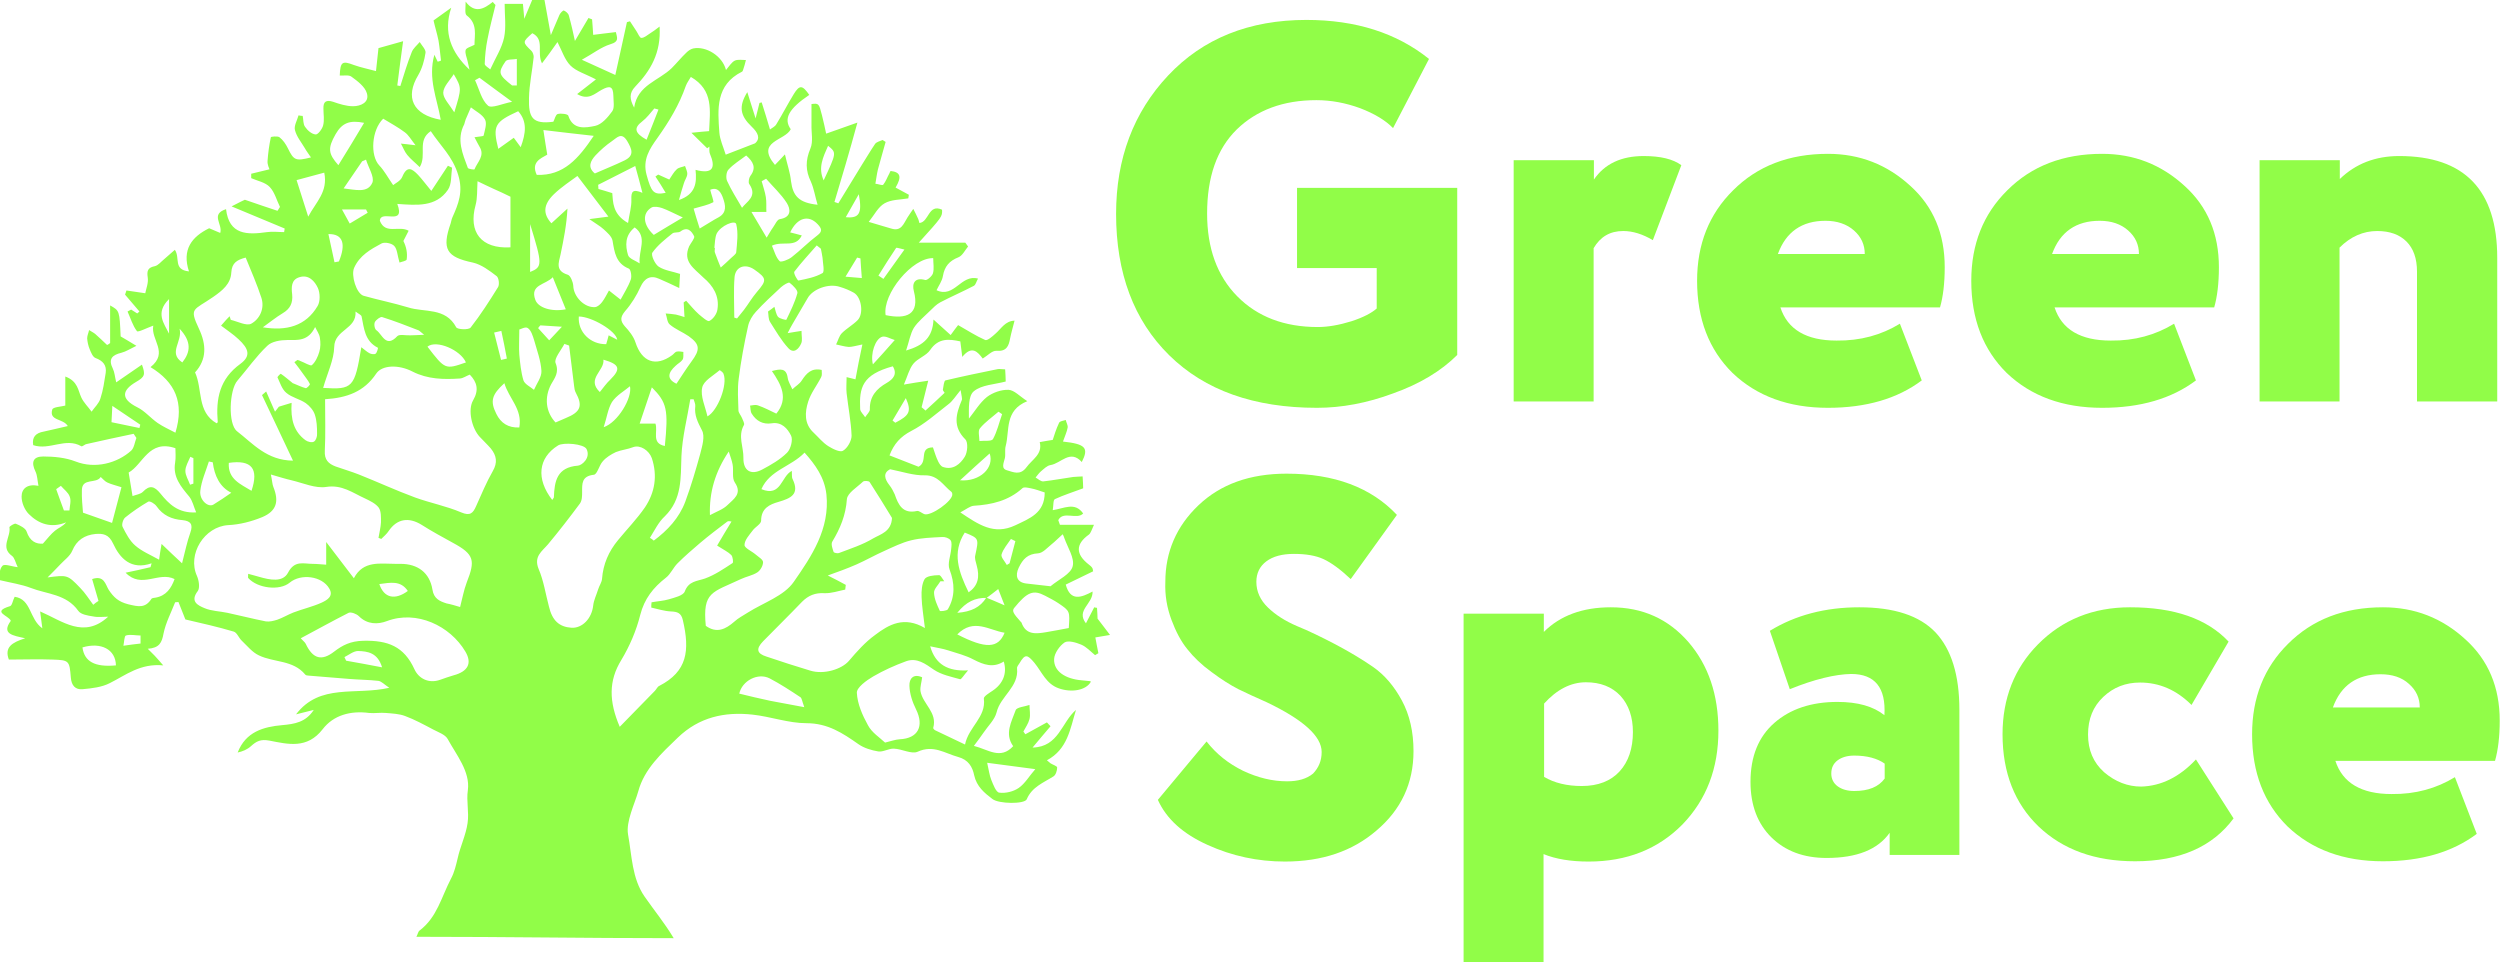
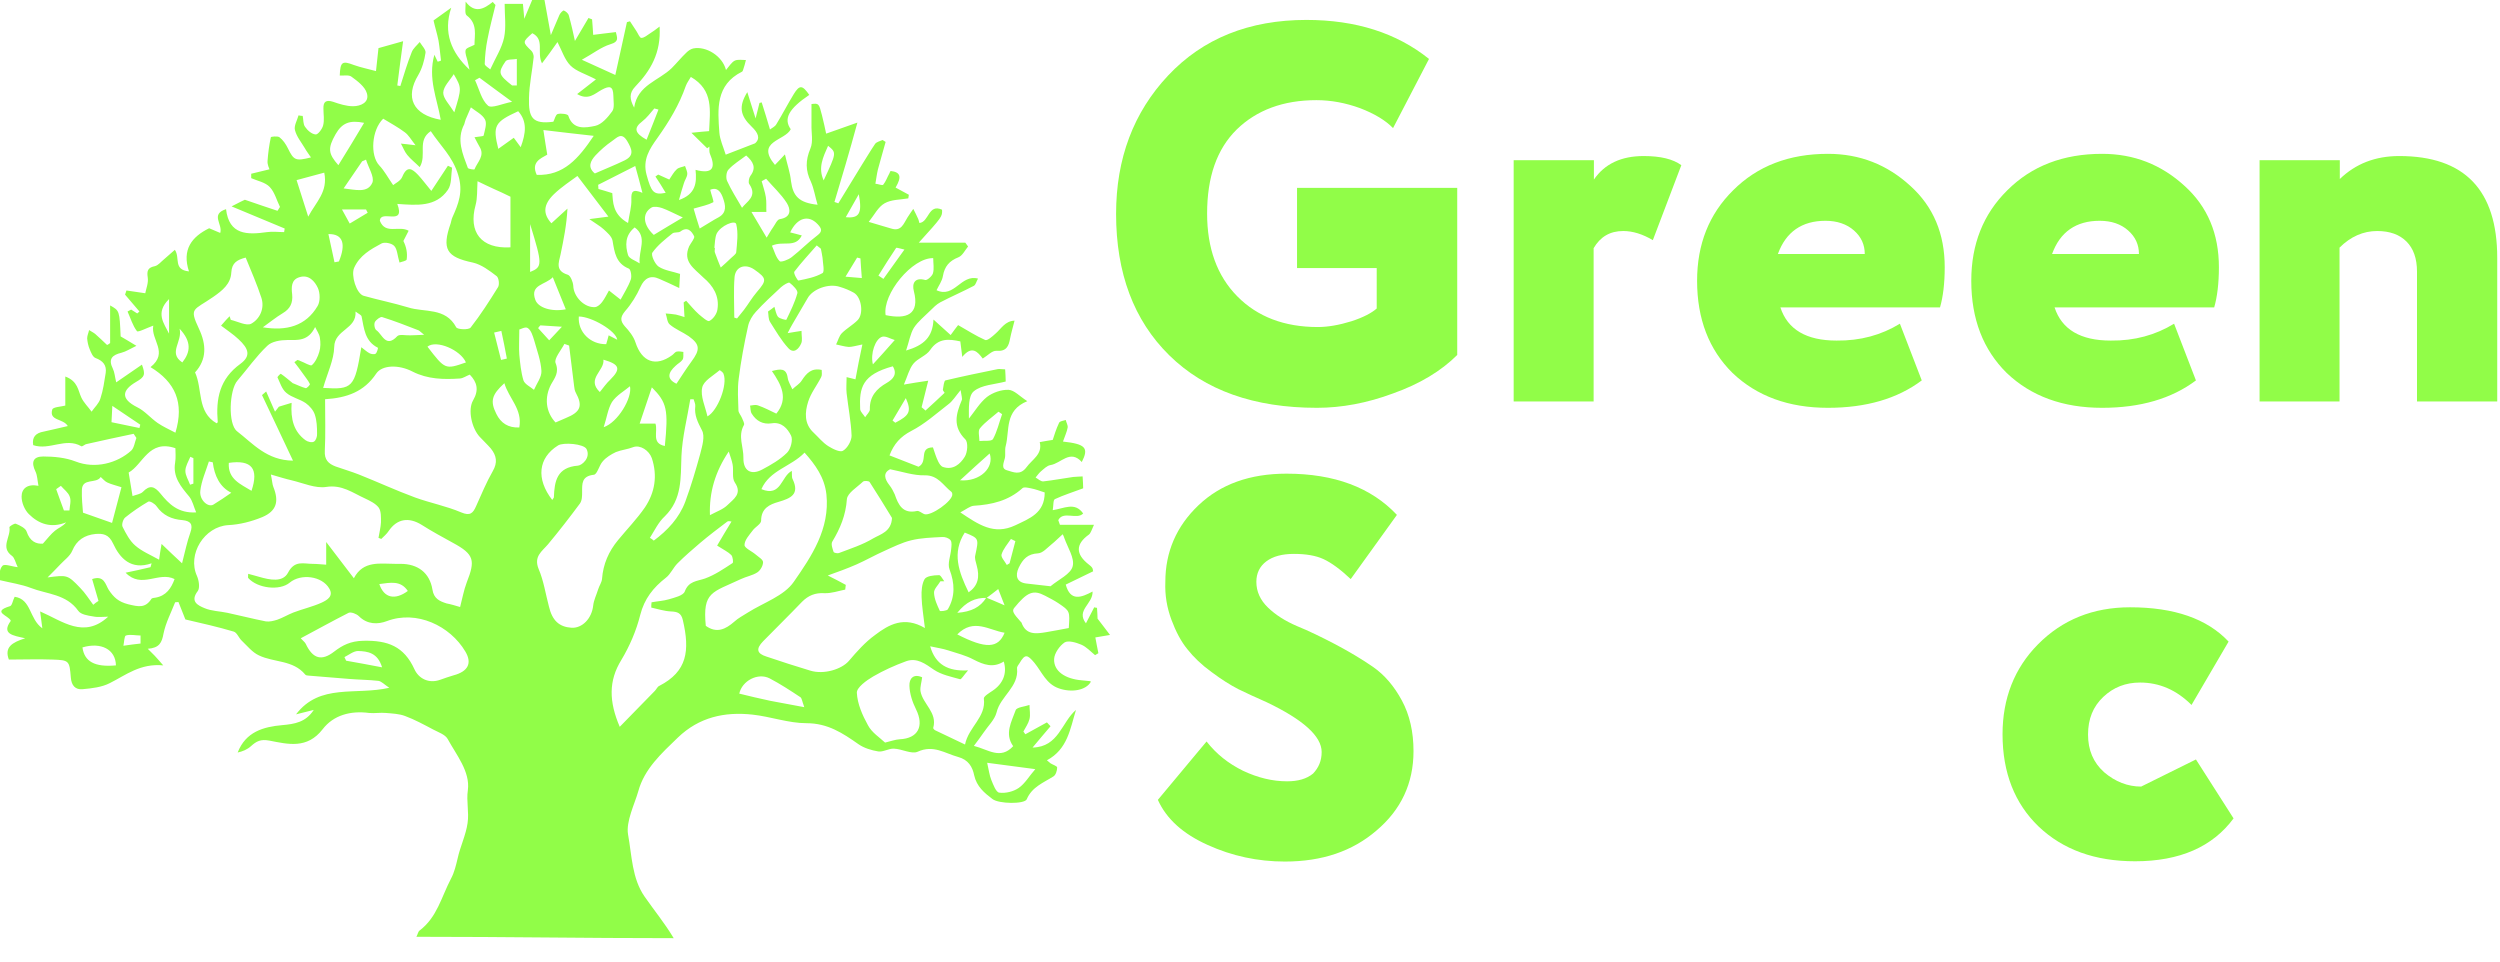
<svg xmlns="http://www.w3.org/2000/svg" id="Слой_1" x="0px" y="0px" viewBox="0 0 903.6 347.7" style="enable-background:new 0 0 903.6 347.7;" xml:space="preserve">
  <style type="text/css"> .st0{fill:#91FD48;} </style>
  <g>
    <path class="st0" d="M477.7,271.8c0-5.7-6.7-11.7-19.9-18c-3.9-1.7-7.3-3.3-10.2-4.7c-2.9-1.5-6.1-3.5-9.7-6.2 c-3.6-2.6-6.5-5.4-8.7-8.2c-2.3-2.8-4.2-6.4-5.8-10.7c-1.6-4.3-2.4-8.8-2.2-13.7c0-10.8,4-20.1,12-27.7c8-7.6,18.6-11.4,31.8-11.4 c17.3,0,30.6,5,39.9,14.9l-16.7,23.2c-3.7-3.5-7-5.9-9.8-7.2c-2.8-1.3-6.4-1.9-10.7-1.9c-4.3,0-7.6,0.9-10,2.7 c-2.4,1.8-3.6,4.3-3.6,7.4c0,3.5,1.4,6.6,4.2,9.3c2.8,2.7,6.3,4.9,10.5,6.7c4.2,1.7,8.7,3.9,13.7,6.5c4.9,2.6,9.5,5.3,13.7,8.2 c4.2,2.9,7.7,7,10.5,12.2c2.8,5.2,4.2,11.3,4.2,18.3c0,11.6-4.5,21.2-13.4,28.7c-8.7,7.5-19.7,11.2-33.1,11.2c-9.8,0-19.1-2-27.9-6 c-8.9-4-14.9-9.4-18-16.3l17.6-21.1c3.5,4.5,7.9,8,13.2,10.6c5.3,2.5,10.6,3.8,15.9,3.8c4,0,7.1-0.9,9.4-2.8 C476.6,277.5,477.7,275,477.7,271.8z" />
-     <path class="st0" d="M558,347.7h-29V221.8h29v6.6c5.9-5.9,14-8.9,24.2-8.9c11.5,0,20.8,4.2,28.1,12.6c7.2,8.4,10.8,19,10.8,32 c0,13.6-4.3,24.9-13,33.9c-8.8,8.9-20.1,13.4-33.9,13.4c-6.5,0-11.9-0.9-16.3-2.7V347.7z M573.2,246.6c-5.4,0-10.5,2.6-15.1,7.7 v26.5c3.7,2.2,8.3,3.3,13.6,3.3c5.9,0,10.5-1.8,13.7-5.3c3.2-3.5,4.8-8.3,4.8-14.2c0-5.4-1.5-9.8-4.5-13.1 C582.6,248.2,578.4,246.6,573.2,246.6z" />
-     <path class="st0" d="M646.9,249.1l-7.2-21.1c9.3-5.7,20.1-8.5,32.3-8.5c12.6,0,21.8,3,27.6,9.1c5.7,6.1,8.6,15.4,8.6,27.9v52.5 h-25.2V301c-4.3,6.1-11.9,9.1-22.8,9.1c-8.3,0-14.9-2.5-19.9-7.4c-5-4.9-7.6-11.6-7.6-20.1c0-9.2,2.9-16.3,8.6-21.3 c5.7-5,13.3-7.6,22.8-7.6c7.4,0,13,1.6,17,4.8c0.6-9.9-3.4-14.9-12-14.9C663.3,243.7,655.8,245.5,646.9,249.1z M670.2,285.9 c5.2,0,8.8-1.5,11-4.5V276c-2.7-1.9-6.4-2.9-11-2.9c-2.5,0-4.5,0.6-6,1.7c-1.6,1.2-2.3,2.8-2.3,4.8c0,1.9,0.8,3.5,2.3,4.6 C665.7,285.3,667.7,285.9,670.2,285.9z" />
-     <path class="st0" d="M793.7,274.5l13.6,21.3c-7.6,10.3-19.5,15.5-35.6,15.5c-14.5,0-26.1-4.2-34.9-12.6c-8.6-8.3-13-19.4-13-33.3 c0-13,4.3-23.9,12.8-32.5c8.8-8.9,19.9-13.4,33.3-13.4c15.9,0,27.8,4.1,35.6,12.4l-13.4,22.9c-5.4-5.4-11.6-8.1-18.6-8.1 c-5.2,0-9.6,1.7-13.3,5.2c-3.7,3.5-5.5,8-5.5,13.6c0,5.6,1.9,10.1,5.8,13.6c4.1,3.5,8.6,5.2,13.4,5.2 C781.1,284.1,787.7,280.9,793.7,274.5z" />
-     <path class="st0" d="M887.3,280.9l7.9,20.5c-8.8,6.6-20.1,9.9-33.9,9.9c-14.2,0-25.7-4.2-34.5-12.6c-8.5-8.4-12.8-19.5-12.8-33.3 c0-13.2,4.3-24.1,13-32.7c8.8-8.8,20.2-13.2,34.3-13.2c11.5,0,21.4,3.9,29.8,11.6c8.3,7.5,12.4,17.3,12.4,29.4 c0,5.8-0.6,10.6-1.7,14.5h-57.7c2.6,8,9.4,12,20.3,12C873,287.1,880.6,285,887.3,280.9z M860.4,243.7c-8.5,0-14.3,4-17.2,12h31.4 c0-3.4-1.3-6.2-3.9-8.5C868.1,244.8,864.6,243.7,860.4,243.7z" />
+     <path class="st0" d="M793.7,274.5l13.6,21.3c-7.6,10.3-19.5,15.5-35.6,15.5c-14.5,0-26.1-4.2-34.9-12.6c-8.6-8.3-13-19.4-13-33.3 c0-13,4.3-23.9,12.8-32.5c8.8-8.9,19.9-13.4,33.3-13.4c15.9,0,27.8,4.1,35.6,12.4l-13.4,22.9c-5.4-5.4-11.6-8.1-18.6-8.1 c-5.2,0-9.6,1.7-13.3,5.2c-3.7,3.5-5.5,8-5.5,13.6c0,5.6,1.9,10.1,5.8,13.6c4.1,3.5,8.6,5.2,13.4,5.2 z" />
    <g>
      <path class="st0" d="M497.7,96.9h-28.9v-29h57.9v60.4c-5.8,5.8-13.6,10.5-23.2,13.9c-9.4,3.5-18.6,5.2-27.5,5.2 c-22.7,0-40.5-6.3-53.4-19c-12.8-12.6-19.2-29.7-19.2-51.1c0-20,6.3-36.7,18.8-50c12.6-13.4,29.3-20.1,50-20.1 c17.8,0,32.6,4.7,44.3,14.1l-13,25c-2.7-2.8-6.7-5.2-11.9-7.2c-5.2-1.9-10.5-2.9-15.8-2.9c-12,0-21.6,3.6-28.8,10.6 c-7.2,7.1-10.7,17.2-10.7,30.4c0,12.5,3.6,22.5,10.9,29.9c7.3,7.4,17,11.1,29.1,11.1c3.6,0,7.7-0.7,12.2-2.1 c4.3-1.4,7.3-3,9.1-4.6V96.9z" />
      <path class="st0" d="M576.1,145.1h-29V57.9h29v7c3.9-5.7,9.9-8.5,18-8.5c6.1,0,10.6,1.1,13.6,3.3l-10.3,27.1 c-3.7-2.2-7.3-3.3-10.7-3.3c-4.8,0-8.3,2.1-10.7,6.2V145.1z" />
      <path class="st0" d="M686.7,117l7.9,20.5c-8.8,6.6-20.1,9.9-33.9,9.9c-14.2,0-25.7-4.2-34.5-12.6c-8.5-8.4-12.8-19.5-12.8-33.3 c0-13.2,4.3-24.1,13-32.7c8.8-8.8,20.2-13.2,34.3-13.2c11.5,0,21.4,3.9,29.8,11.6c8.3,7.5,12.4,17.3,12.4,29.4 c0,5.8-0.6,10.7-1.7,14.5h-57.7c2.6,8,9.4,12,20.3,12C672.4,123.2,680,121.1,686.7,117z M659.8,79.8c-8.5,0-14.3,4-17.2,12h31.4 c0-3.4-1.3-6.2-3.9-8.5C667.5,81,664,79.8,659.8,79.8z" />
      <path class="st0" d="M785.8,117l7.9,20.5c-8.8,6.6-20.1,9.9-33.9,9.9c-14.2,0-25.7-4.2-34.5-12.6c-8.5-8.4-12.8-19.5-12.8-33.3 c0-13.2,4.3-24.1,13-32.7c8.8-8.8,20.2-13.2,34.3-13.2c11.5,0,21.4,3.9,29.8,11.6c8.3,7.5,12.4,17.3,12.4,29.4 c0,5.8-0.6,10.7-1.7,14.5h-57.7c2.6,8,9.4,12,20.3,12C771.5,123.2,779.1,121.1,785.8,117z M758.9,79.8c-8.5,0-14.3,4-17.2,12h31.4 c0-3.4-1.3-6.2-3.9-8.5C766.6,81,763.2,79.8,758.9,79.8z" />
      <path class="st0" d="M845.7,145.1h-29V57.9h29v6.8c5.7-5.5,12.8-8.3,21.5-8.3c23.6,0,35.4,12.3,35.4,36.8v51.9h-29V98.2 c0-4.8-1.3-8.4-3.8-10.9c-2.5-2.5-6-3.8-10.6-3.8c-5,0-9.6,2-13.6,6V145.1z" />
    </g>
    <path class="st0" d="M196.8,0c0.7,3.8,1.4,7.7,2.3,12.7c1.4-3.2,2.2-5.3,3.1-7.3c0.3-0.7,1.3-1.7,1.6-1.6c0.7,0.3,1.6,1,1.8,1.8 c0.9,3.2,1.6,6.4,2.2,9.2c1.5-2.5,3.2-5.4,4.9-8.3c0.4,0.2,0.9,0.3,1.3,0.5c0.1,1.6,0.3,3.3,0.4,5.6c2.7-0.3,5.3-0.7,8.2-1 c0.3,1.7,1.5,3.4-2,4.4c-3.3,1-6.3,3.4-10.3,5.6c4.7,2.1,8.4,3.8,12.1,5.5c1.5-6.9,2.9-13,4.2-19.1c0.4-0.1,0.7-0.2,1.1-0.3 c0.8,1.2,1.5,2.3,2.3,3.5c0.6,0.9,1.2,2.5,1.8,2.5c1.1,0,2.1-1,3.1-1.6c1.1-0.7,2.1-1.4,3.5-2.5c0.6,9.5-3.3,16-8.8,21.7 c-2.3,2.4-2,4.6-0.4,7.6c1.2-8.2,8.9-9.7,13.6-14.3c1.8-1.8,3.4-3.8,5.3-5.6c0.7-0.7,1.6-1.3,2.5-1.5c4.6-0.9,10.5,2.7,11.8,7.8 c1.2-1.4,2-2.8,3.2-3.4c1.1-0.5,2.7-0.2,4-0.2c-0.3,1.2-0.6,2.4-1,3.5c-0.1,0.3-0.2,0.6-0.4,0.7c-9.6,4.8-8.8,13.5-8.2,22 c0.2,2.6,1.4,5.1,2.3,8c3.3-1.3,6.9-2.7,10.6-4.1c2.1-1.8,1-3.9-1.2-6c-4.2-4-4.8-7.3-1.6-12.5c1,3.2,1.8,5.8,3,9.5 c0.7-2.6,1-4.1,1.4-5.6c0.3-0.1,0.5-0.1,0.8-0.2c1,3.2,2,6.3,3,9.8c0.6-0.5,1.8-1,2.3-1.9c2.2-3.6,4.1-7.3,6.3-10.9 c2.1-3.4,3.1-3.3,5.6,0.3c-7.4,5-9.4,8.6-6.7,12.4c-2,4.2-12.9,4.3-5.7,12.9c1.1-1.1,2.2-2.3,3.6-3.8c0.8,3.5,1.9,6.6,2.2,9.7 c0.7,5.4,2.9,7.8,9.6,8.5c-0.9-3-1.3-5.8-2.4-8.3c-2-4.1-2-7.7-0.2-12c1.1-2.5,0.3-5.8,0.4-8.7c0-2.5,0-4.9,0-7.4 c2.6-0.3,2.7-0.3,3.8,4.1c0.6,2.4,1.1,4.7,1.5,6.6c3.4-1.2,6.8-2.4,11.3-4C307,55,304.3,64,301.6,73c0.5,0.2,1,0.3,1.4,0.5 c2.8-4.6,5.7-9.3,8.5-13.9c1.6-2.5,3.1-5.1,4.8-7.6c0.5-0.7,1.8-1,2.7-1.4c0.4,0.2,0.7,0.5,1.1,0.7c-0.9,3.3-1.9,6.6-2.8,10 c-0.4,1.7-0.6,3.4-0.9,5.1c1,0.1,2.5,0.7,2.8,0.4c1-1.2,1.5-2.8,2.3-4.2c0.1-0.3,0.2-0.5,0.4-0.8c3.6,0.4,4.1,2.1,1.8,6 c1.6,0.9,3.2,1.7,4.8,2.6c-0.1,0.4-0.1,0.8-0.2,1.3c-2.9,0.5-6.2,0.4-8.6,1.8c-2.3,1.3-3.7,4.2-5.7,6.7c3.1,0.9,5.6,1.7,8.1,2.4 c3.7,1.2,4.5-1.8,5.9-4c0.7-1.1,1.4-2.1,2.1-3.1c0.6,1.2,1.3,2.5,1.8,3.7c0.2,0.4,0.2,0.8,0.4,1.4c3.5-0.3,3.2-7.1,8.2-4.8 c0.1,2.5,0.1,2.5-8.4,11.9c6,0,11.4,0,16.8,0c0.3,0.5,0.7,0.9,1,1.4c-1.1,1.3-2,3.3-3.5,3.9c-3.3,1.3-5,3.3-5.6,6.8 c-0.3,1.8-1.5,3.4-2.3,5.1c6.5,3,8.8-5.9,15-4.2c-0.6,1-0.8,2.2-1.5,2.6c-4,2.1-8.2,3.9-12.2,6c-1.3,0.7-2.5,1.9-3.6,3 c-2,2-4.4,3.9-5.9,6.2c-1.3,2.2-1.7,4.9-2.8,8.2c6.4-1.9,9.6-4.8,9.9-11.2c2.3,2.1,4,3.6,6.2,5.6c1.1-1.5,2.2-3,2.7-3.6 c3.2,1.8,6.4,3.9,9.8,5.4c0.8,0.3,2.6-1.3,3.7-2.3c2.1-1.8,3.5-4.6,6.9-4.7c-0.6,2.4-1.2,4.4-1.6,6.4c-0.5,2.8-1.3,4.8-5,4.5 c-1.5-0.1-3.1,1.7-4.9,2.8c-1.8-2.4-3.9-4.9-7.4-0.6c-0.3-2.3-0.5-3.9-0.7-5.6c-4.1-0.9-7.9-1.3-10.9,3.1c-1.4,2.1-4.5,3-6.1,5 c-1.5,1.9-2.1,4.5-3.4,7.5c2.9-0.5,5.3-0.9,8.8-1.4c-0.8,3.3-1.6,6.4-2.4,9.6c0.5,0.4,1,0.8,1.4,1.2c2.3-2.1,4.6-4.2,6.9-6.4 c0.1-0.1-0.7-0.8-0.6-1.2c0.2-1.2,0.4-3.1,0.9-3.3c6.3-1.5,12.6-2.8,19-4.1c0.7-0.1,1.4,0.1,2.6,0.1c0.1,1.6,0.2,3.1,0.2,4.4 c-4.2,1.1-8.7,1.2-11.5,3.5c-2.1,1.7-1.8,6.2-1.8,9.9c2.1-2.6,3.9-5.7,6.5-7.8c2.1-1.6,5.2-2.7,7.8-2.6c2.1,0.1,4,2.3,6.8,4.1 c-8.3,3.4-6.3,10.5-7.8,16.2c-0.4,1.4,0,3-0.3,4.4c-0.4,1.7-1.5,3.8,0.8,4.4c2.2,0.6,4.7,2,7-1.1c2.1-2.9,5.9-4.7,4.8-9.1 c1.5-0.3,2.9-0.5,4.7-0.8c0.5-1.5,1.2-3.9,2.3-6.2c0.3-0.6,1.5-0.7,2.4-1c0.2,0.9,0.8,1.9,0.7,2.7c-0.3,1.7-1.1,3.3-1.7,5.1 c8.2,0.9,9.4,2.3,6.8,7.4c-4.2-4.7-7.5,0.5-11.3,1.1c-1.3,0.2-2.4,1.4-3.5,2.3c-0.7,0.6-1.3,1.5-1.9,2.2c0.9,0.5,1.9,1.5,2.8,1.4 c3.6-0.4,7.2-1.1,10.8-1.6c1-0.1,2-0.1,3.4-0.2c0.1,1.7,0.2,3.3,0.2,4.3c-3.7,1.4-7,2.4-10.2,3.9c-0.7,0.3-0.5,2.3-0.8,4 c4.1-0.6,8-3.1,11,1.2c-2.3,2.4-7.2-1.1-9,2.4c0.2,0.6,0.4,1.1,0.6,1.7c3.8,0,7.5,0,12.3,0c-0.8,1.7-1.1,2.9-1.8,3.5 c-4.9,3.5-4.9,7.1,0,10.9c0.4,0.3,0.9,0.7,1.2,1.2c0.2,0.3,0.2,0.8,0.3,1.2c-3.3,1.6-6.6,3.2-9.9,4.8c1.7,6.2,5.6,4.7,9.7,2.5 c0.2,4.5-6.1,6.7-2.4,11.5c1-2,2-3.9,3-5.8c0.3,0.1,0.7,0.2,1,0.2c0.1,1.5,0.2,3,0.2,3.9c1.5,2,2.8,3.6,4.5,5.9 c-2.8,0.5-4.2,0.7-5.3,0.9c0.4,2,0.7,3.9,1.1,5.7c-0.4,0.2-0.8,0.5-1.2,0.7c-1.6-1.3-3.1-3-5-3.8c-1.9-0.8-4.7-1.6-6-0.8 c-1.8,1.2-3.7,3.9-3.8,6c-0.2,4.4,4,7.2,10,7.7c1,0.1,2,0.2,3,0.3c0.1,0,0.2,0.2,0.3,0.2c-1.8,3.2-7.1,4-11.6,2.4 c-4.6-1.6-6.1-5.9-8.8-9.2c-2.6-3.1-3.4-3.3-5.4,0.1c-0.4,0.6-1,1.3-0.9,1.9c0.7,6.7-6,10-7.4,15.9c-0.7,2.7-3.1,4.9-4.7,7.3 c-1,1.5-2.1,2.9-3.5,4.8c5.2,1.3,9.6,5.1,14.2,0.1c-3.2-4.5-0.6-8.8,0.9-13c0.4-1.1,3.3-1.3,5-1.9c0,1.7,0.4,3.5,0,5.1 c-0.4,1.6-1.4,3-2.2,4.5c0.2,0.3,0.5,0.7,0.7,1c2.6-1.4,5.2-2.9,7.8-4.3c0.4,0.5,0.9,0.9,1.3,1.4c-2.1,2.4-4.1,4.9-6.5,7.7 c9.5-0.2,10.5-9.2,15.7-13.6c-2.1,6.8-3,14.2-10.5,18.2c0.5,0.4,0.9,0.8,1.3,1.1c0.8,0.5,2.4,1,2.4,1.5c0,1.1-0.5,2.7-1.3,3.2 c-3.6,2.3-7.8,3.8-9.7,8.3c-0.8,1.8-10.1,1.7-12.4-0.1c-2.9-2.2-5.7-4.5-6.6-8.6c-0.6-3-2.1-5.6-5.8-6.6c-4.8-1.3-8.9-4.5-14.6-1.9 c-2.2,1-5.7-1-8.6-1.1c-1.9-0.1-3.9,1.3-5.7,1c-2.4-0.4-5.1-1.2-7.1-2.6c-5.7-4-11.1-7.6-18.8-7.6c-6.5,0-13-2.4-19.5-3.1 c-10.1-1.1-19.3,0.9-27,8.3c-5.9,5.7-12.1,11.3-14.3,19.4c-1.3,4.6-4.5,10.9-3.7,15.6c1.4,7.7,1.4,15.9,6,22.5 c3.7,5.3,7.2,9.5,10.5,15c-33.6,0-58.2-0.5-93-0.5c0.5-0.9,0.6-1.9,1.2-2.3c6.3-4.8,7.8-12,11.3-18.7c1.2-2.2,1.8-4.8,2.4-7.3 c0.9-4.2,3-8.5,3.6-12.8c0.6-4-0.5-7.9,0.1-11.9c0.9-6.7-4.2-12.8-7.3-18.5c-0.9-1.6-3.3-2.4-5.2-3.4c-3.4-1.8-6.7-3.6-10.2-4.9 c-2.1-0.8-4.6-0.9-6.9-1.1c-2-0.2-4.1,0.2-6.1,0c-6.7-0.9-12.9,0.8-16.8,5.9c-5.6,7.2-12.5,5.4-19.2,4.1c-3.2-0.6-4.7,0.2-6.7,2 c-1.3,1.2-3,1.9-4.8,2.3c2.9-7.5,9.3-9.3,16.1-9.9c4.4-0.4,8.5-1,11.4-5.5c-2.4,0.6-4.4,1.1-6.4,1.6c8.6-11.3,21.5-6.8,33.7-9.6 c-1.8-1.2-2.8-2.3-3.9-2.5c-3.5-0.4-7.1-0.4-10.6-0.7c-4.9-0.4-9.8-0.8-14.7-1.2c-0.4,0-1-0.1-1.2-0.4c-4.4-5.3-11.3-4.3-16.7-6.9 c-2.4-1.1-4.2-3.4-6.2-5.3c-1.1-1-1.7-2.9-2.9-3.3c-5.7-1.7-11.5-3-17.5-4.4c-0.7-1.8-1.6-4.1-2.5-6.3c-0.4,0-0.8,0.1-1.2,0.1 c-1.5,3.8-3.4,7.4-4.2,11.3c-0.6,3.3-1.5,5.2-5.7,5.5c0.8,0.8,1.7,1.7,2.5,2.5c0.8,0.8,1.5,1.7,3.1,3.5c-8.3-0.8-13.5,3.5-19.3,6.4 c-2.9,1.5-6.5,1.9-9.8,2.2c-2.7,0.3-4.1-1.4-4.3-4.2c-0.5-6.1-0.6-6.3-6.6-6.5c-5.2-0.2-10.4,0-15.8,0c-1.7-4.5,1.2-6.2,5.9-7.7 c-4.4-1-8.7-1.5-5.2-6.3c-0.6-1.9-7.2-3.2-0.3-5.3c0.8-0.2,1-2.1,1.7-3.4c6.1,0.9,5.2,8,10,11.4c-0.3-2.3-0.5-3.7-0.8-6.1 c8.1,3.5,15.8,10,24.6,1.9c-1.9,0-3.7,0.3-5.5-0.1c-1.9-0.3-4.4-0.7-5.3-2c-4.3-6.1-11.3-6-17.2-8.3c-3.4-1.3-7-1.8-11.6-2.9 c0.3-1.4,0.2-3.9,1.4-5.1c0.8-0.8,3.4,0.3,5.5,0.5c-0.8-1.6-1.1-3.4-2.1-4.1c-4.3-3.1-0.3-6.9-0.9-10.3c-0.1-0.3,1.8-1.5,2.3-1.3 c1.5,0.6,3.5,1.6,3.9,2.8c1.2,3.6,3.5,4.6,5.9,4.4c1.8-2,2.9-3.5,4.4-4.7c1.2-1,2.8-1.5,4-3c-5.4,2.2-9.9,0.6-13.5-3 c-1.5-1.5-2.6-4.1-2.6-6.3c0-2.9,2.1-4.7,6.1-3.9c-0.4-2-0.4-3.8-1.1-5.2c-1.6-3.3-0.9-5.4,2.8-5.4c3.9,0,8.1,0.4,11.7,1.8 c7.1,2.8,15.1,0.6,20.1-3.9c1.1-1,1.3-3.1,1.9-4.6c-0.3-0.5-0.7-1-1-1.5c-5.7,1.2-11.3,2.4-17,3.7c-0.7,0.1-1.5,1-1.9,0.8 c-5.7-3.3-11.5,1.6-17.4-0.4c-0.5-2.9,0.9-4.4,3.8-4.9c2.8-0.6,5.6-1.3,8.7-2c-1.6-2.8-6.9-1.8-5.6-6c0.3-0.9,3.2-1,4.7-1.4 c0-3,0-6.3,0-10.5c4.6,1.7,4.6,5.1,5.8,7.6c0.9,1.9,2.5,3.4,3.7,5.1c1.1-1.6,2.7-3,3.2-4.8c1-3,1.4-6.1,1.9-9.2 c0.4-2.8-1-4.4-3.7-5.4c-1-0.4-1.6-2-2.1-3.2c-0.5-1.2-0.8-2.6-0.9-3.9c0-1,0.5-2,0.7-3c0.7,0.5,1.6,0.9,2.2,1.4 c1.5,1.3,2.8,2.6,4.3,4c0.4-0.2,0.8-0.4,1.1-0.7c0-4.4,0-8.9,0-13.6c3.4,1.9,3.4,1.9,3.8,11.2c1.6,0.9,3.2,1.9,5.7,3.4 c-2.3,1.1-3.8,2.1-5.4,2.5c-3.3,0.8-4.9,2.2-3.1,5.8c0.6,1.2,0.7,2.8,1.2,4.9c3.3-2.3,6.4-4.4,9.3-6.4c1.3,3.6,1.1,4.4-2.2,6.3 c-4.9,2.9-5.7,6,0.5,9.1c2.7,1.3,4.8,3.9,7.4,5.7c1.9,1.3,4.1,2.3,6.4,3.5c3.3-10.9-0.1-18.3-9-23.7c6.7-5.3,0-9.9,1-15 c-2.5,0.9-5.5,2.5-5.9,2c-1.6-2.1-2.3-4.7-3.4-7.1c0.4-0.2,0.9-0.5,1.3-0.7c0.7,0.5,1.5,0.9,2.2,1.4c0.3-0.2,0.5-0.5,0.8-0.7 c-1.7-2-3.5-4.1-5.2-6.1c0.2-0.5,0.3-1,0.5-1.5c1.8,0.3,3.7,0.5,6.8,1c0.3-1.6,1.2-3.7,0.9-5.7c-0.4-2.5,0.1-3.6,2.6-4.1 c1.2-0.3,2.2-1.6,3.2-2.4c1.3-1.1,2.6-2.3,4-3.5c2,2.9-0.7,7.2,5.1,7.8c-2.6-7.9,1-12.5,7.3-15.6c1,0.4,2.4,1,4,1.7 c1-3.2-3.7-6.7,2.1-8.6c1.1,9.4,7.7,9.3,14.8,8.3c2-0.3,4.2,0,6.2,0c0.1-0.4,0.1-0.9,0.2-1.3c-6-2.5-12-5-19.2-8 c2.9-1.5,4.3-2.2,4.8-2.4c4.4,1.5,8.1,2.8,11.8,4c0.3-0.5,0.6-1,0.9-1.4c-1.2-2.4-1.9-5.3-3.7-7.2c-1.6-1.7-4.4-2.2-6.7-3.2 c0-0.5,0-1.1,0-1.6c2-0.5,4.1-1,6.6-1.6c-0.1-0.3-0.8-1.7-0.7-3c0.2-2.9,0.6-5.8,1.2-8.6c0-0.2,2.4-0.5,3.1,0c1.3,1,2.3,2.5,3,3.9 c2.2,4.5,2.8,4.8,8.4,3.4c-0.8-1.2-1.6-2.2-2.2-3.3c-1.3-2.2-3-4.2-3.6-6.6c-0.4-1.5,0.8-3.5,1.3-5.3c0.5,0.1,1,0.2,1.5,0.2 c0.3,1.3,0.1,3,0.9,4c0.9,1.3,2.4,2.6,3.8,2.7c0.8,0.1,2.4-2,2.7-3.3c0.5-1.9,0.1-4,0.1-6c-0.1-2.6,1-3.3,3.5-2.5 c2.3,0.8,4.8,1.6,7.2,1.6c2.8,0,6-1.4,5-4.7c-0.7-2.4-3.4-4.4-5.6-6c-0.9-0.7-2.8-0.3-4.2-0.4c0.2-5,0.9-5.4,5.1-3.8 c2.5,0.9,5.1,1.4,8,2.2c0.3-2.8,0.6-5.5,0.9-8.3c2.5-0.7,5-1.4,8.9-2.5c-0.8,6-1.5,11-2.1,16c0.4,0.1,0.7,0.1,1.1,0.2 c1.3-4.1,2.5-8.2,4.1-12.2c0.5-1.4,1.9-2.5,2.9-3.7c0.8,1.3,2.3,2.8,2.1,3.9c-0.4,2.7-1.2,5.6-2.6,8c-4.9,8.1-2,14.4,8.1,16.2 c-1.3-7.6-4.7-14.9-2.3-23.5c0.4,0.8,0.8,1.7,1.2,2.5c0.4-0.1,0.8-0.2,1.2-0.4c-0.3-2.4-0.5-4.8-0.9-7.2c-0.5-2.5-1.3-5-1.8-7.3 c2.1-1.5,3.8-2.7,6.4-4.6c-3,9,0,16.2,6.6,22.4c-0.2-1-0.5-2.1-0.7-3.1c-0.3-1.4-1-2.8-0.7-4c0.2-0.8,1.9-1.2,3.2-1.9 c0-3.5,1.2-7.6-2.8-10.6c-0.8-0.6-0.4-2.7-0.4-5c3.3,4.4,6.6,2.7,9.8,0.1c0.3,0.4,0.7,0.8,1,1.1c-1,4.1-2.1,8.2-2.9,12.4 c-0.6,2.9-0.9,5.9-1,8.9c0,0.7,1.4,1.4,2,2c1.9-4.2,4.2-7.7,5-11.5c0.8-3.8,0.2-8,0.2-12.2c2.3,0,4.3,0,6.6,0 c0.1,1.4,0.3,2.8,0.5,5.4c1.3-3.1,2.2-5.3,3.1-7.4C194.4,0,195.6,0,196.8,0z M356.6,216.1c-4.1-0.1-7.4,1.4-10.6,5.4 c5.1-0.4,8.3-2,10.5-5.5c1.7,0.7,3.4,1.4,6.6,2.8c-1.1-2.8-1.7-4.3-2.3-5.9C359.4,214,358,215.1,356.6,216.1z M166.3,219.4 c0.8-3,1.3-6,2.4-8.9c3.1-7.9,2.8-10.1-5-14.3c-3.8-2.1-7.7-4.2-11.3-6.5c-4.7-2.9-8.9-2.2-11.9,2.2c-0.7,1.1-1.8,2-2.7,2.9 c-0.3-0.1-0.7-0.3-1-0.4c0.3-1.9,0.8-3.7,0.9-5.6c0-1.8,0.1-4-0.8-5.3c-1.1-1.5-3.2-2.5-5.1-3.4c-4.4-2-8.2-5-13.9-4.1 c-3.9,0.6-8.3-1.4-12.5-2.4c-2.2-0.5-4.4-1.2-7.5-2.1c0.5,2.3,0.5,3.5,0.9,4.5c2.1,5.2,1.2,8.7-4,10.9c-3.9,1.6-8.1,2.7-12.3,2.9 c-8.6,0.5-14.9,10.5-11.3,18.4c0.7,1.6,1.1,4.3,0.3,5.4c-2.9,3.8,0,5.2,2.4,6.2c2.6,1.1,5.5,1.1,8.3,1.7c4.7,1,9.3,2.2,13.9,3.1 c1.3,0.2,2.8-0.2,4.1-0.6c2-0.7,3.8-1.8,5.8-2.6c3.4-1.3,7-2.1,10.3-3.6c1.9-0.9,4.4-2.3,2.7-5.1c-2.6-4.5-10.2-5.5-14.3-2.1 c-3.6,3-11.6,2.1-15-1.7c-0.1-0.2,0-0.6,0-1.5c1.4,0.4,2.7,0.7,4,1.1c3.8,1.1,8.5,2.1,10.4-1.5c2.4-4.6,5.6-3.2,8.9-3.2 c1.6,0,3.1,0.2,4.9,0.3c0-2.6,0-4.7,0-8.2c3.7,4.9,6.7,8.8,10,13.1c3.4-6.5,9.5-5.2,15.1-5.2c0.6,0,1.2,0,1.8,0 c6.2,0,10.5,3.2,11.5,9.3c0.5,3.3,2.6,4.2,5.1,5C163,218.4,164.6,218.9,166.3,219.4z M117.5,144.3c0,6.5,0.2,12.6-0.1,18.6 c-0.2,3.3,1.3,4.7,3.9,5.7c2.8,1,5.6,1.8,8.4,2.9c6.8,2.7,13.5,5.8,20.3,8.3c5.5,2,11.3,3.1,16.7,5.4c3.3,1.4,4.3,0.2,5.4-2.3 c1.9-4.2,3.7-8.6,6-12.6c1.8-3.1,1.4-5.6-0.7-8.2c-1.3-1.5-2.7-2.8-4-4.2c-2.9-3.1-4.4-9.8-2.4-13.2c2.2-3.8,1.4-6.6-1.2-9.3 c-1.3,0.5-2.4,1.3-3.5,1.4c-5.9,0.4-11.7,0.3-17.2-2.5c-5-2.6-11-2.4-13.1,0.7C131.6,141.6,125.4,143.8,117.5,144.3z M311.7,124.5 c-2.5,0.5-3.7,0.9-4.9,0.9c-1.5-0.1-3.1-0.6-4.6-0.9c0.7-1.4,1.1-3.1,2.1-4.1c1.7-1.7,3.9-2.9,5.6-4.6c2.4-2.3,1.5-8.4-1.3-10 c-1.6-0.9-3.3-1.6-5-2.1c-4.1-1.4-9.9,0.8-11.7,4.1c-1.8,3.2-3.7,6.2-5.5,9.4c-0.6,1-1.1,2-1.7,3.2c2-0.3,3.4-0.6,5-0.8 c0,1.9,0.4,3.4-0.1,4.5c-0.8,1.9-2.6,3.9-4.6,1.8c-2.6-2.8-4.6-6.3-6.7-9.6c-0.6-1-0.5-2.5-0.7-3.7c0.8-0.6,1.6-1.1,2.3-1.7 c0.4,1.2,0.6,2.7,1.3,3.6c0.6,0.7,2.9,1.2,3,1.1c1.5-3.1,3.1-6.3,4-9.6c0.3-1-1.5-2.8-2.8-3.8c-0.4-0.3-2.2,0.8-3.1,1.6 c-3.1,2.9-6.3,5.8-9.1,8.9c-1.3,1.4-2.4,3.3-2.8,5.1c-1.4,6.3-2.6,12.7-3.4,19.1c-0.5,3.7-0.2,7.6-0.1,11.4c0,0.9,0.9,1.8,1.3,2.8 c0.3,0.8,1,2,0.7,2.5c-2.3,4-0.1,8-0.2,11.9c-0.1,4.6,2.7,6.4,6.8,4.2c3.2-1.7,6.5-3.6,9-6.1c1.3-1.3,2.2-4.7,1.4-6.2 c-1.2-2.4-3.3-5-7-4.4c-3.2,0.5-5.6-0.9-7.2-3.5c-0.5-0.8-0.4-1.9-0.6-2.9c0.9-0.1,2-0.4,2.8-0.1c2.3,0.8,4.4,1.9,6.7,3 c4.5-5.5,1.8-10.4-1.6-15.4c3.1-0.8,5.2-1.1,5.7,2.4c0.2,1.5,1.1,2.8,1.7,4.2c1.1-1.1,2.6-1.9,3.4-3.2c1.7-2.6,3.5-4.6,7.2-3.8 c0,1,0.2,1.9-0.2,2.6c-1.5,3-3.7,5.7-4.7,8.9c-1.2,3.8-1.5,8,2,11.2c1.7,1.6,3.2,3.5,5.2,4.8c1.6,1,4.3,2.4,5.4,1.7 c1.6-0.9,3.1-3.6,3.1-5.4c-0.2-5.1-1.2-10.2-1.8-15.4c-0.2-1.8,0-3.7,0-5.8c1.2,0.3,2.1,0.5,3.2,0.8 C309.9,133.1,310.7,129.2,311.7,124.5z M144.4,94.9c-0.8-2.7-0.8-4.8-1.9-6c-0.9-1-3.5-1.5-4.6-0.9c-3.9,2.1-7.9,4.3-9.9,8.8 c-1.2,2.7,0.8,9.3,3.4,10.1c5.3,1.5,10.8,2.6,16.1,4.2c5.9,1.9,13.5-0.1,17.4,7.2c0.4,0.8,4.5,1,5.2,0.1c3.6-4.6,6.8-9.6,9.9-14.6 c0.6-0.9,0.3-3.4-0.5-4c-2.6-2-5.5-4.2-8.6-4.9c-9.5-2-11.3-4.8-8-14.2c0.2-0.7,0.3-1.4,0.6-2.1c2.2-4.9,4-9.3,2.1-15.4 c-2-6.7-6.5-10.6-9.9-15.8c-5.1,3.4-1.3,8.6-4,13c-1.6-1.6-3.2-2.8-4.5-4.4c-1-1.2-1.5-2.7-2.3-4.1c1.3,0.1,2.6,0.3,5.3,0.6 c-1.6-2-2.5-3.7-3.9-4.7c-2.4-1.8-5-3.2-7.8-4.9c-4.2,4.1-4.8,13.3-1.4,16.9c1.8,1.9,3,4.2,5,7.1c0.7-0.6,2.7-1.5,3.3-3 c1.7-4.1,3.5-3,5.7-0.7c1.5,1.6,2.8,3.4,4.8,5.8c2.2-3.3,4.1-6.2,6-9.1c0.5,0.2,1,0.5,1.5,0.7c-0.4,2.7-0.1,6-1.5,8 c-4.3,6.3-11.3,5.6-18.3,5.1c3.1,8.3-6.1,1.8-6.3,6.1c2,5.1,6.9,1.6,10.4,3.6c-0.7,1.3-1.3,2.5-1.9,3.7c1.1,2.2,1.5,4.4,1.2,6.6 C147.1,94.3,145.1,94.6,144.4,94.9z M341.3,210.1c-0.5,0-1,0-1.4,0c-0.8,1.4-2.4,2.8-2.3,4.2c0.1,2.2,1.1,4.4,2.1,6.5 c0.1,0.2,2.6,0,2.9-0.6c2.7-4.6,2.5-9.4,0.6-14.4c-0.8-2.1,0.4-4.9,0.6-7.4c0.1-1,0.3-2.4-0.2-3.1c-0.6-0.8-2-1.3-3.1-1.2 c-3.7,0.2-7.6,0.3-11.2,1.2c-3.3,0.8-6.5,2.4-9.6,3.8c-3.4,1.5-6.7,3.4-10.1,4.9c-3.4,1.5-6.8,2.7-10.4,4c2.6,1.3,4.5,2.3,6.5,3.4 c-0.1,0.6-0.1,1.2-0.2,1.7c-2.5,0.5-5,1.4-7.5,1.3c-3.3-0.2-5.8,0.8-8.1,3.1c-4.6,4.8-9.4,9.5-14.1,14.3c-2.6,2.7-2.3,4.4,1.2,5.5 c5.3,1.8,10.6,3.5,15.9,5.1c4.9,1.5,11.3-0.5,13.9-3.5c2.9-3.4,5.9-6.8,9.5-9.4c5-3.8,10.5-6.9,18-2.5c-0.5-4.4-1.1-7.8-1.2-11.2 c-0.1-2.2,0.1-4.8,1.1-6.5c0.7-1.1,3.3-1.4,5-1.4C339.9,207.6,340.6,209.2,341.3,210.1z M206.6,226.9c3.9,0.2,7.3-3.4,7.8-8 c0.2-2,1.2-3.9,1.8-5.9c0.4-1.3,1.3-2.5,1.4-3.8c0.4-5.3,2.4-9.9,5.8-14c3.2-3.9,6.8-7.6,9.7-11.8c3.6-5.4,4.6-11.4,2.5-17.8 c-1-2.8-4.2-4.9-6.7-4c-2,0.8-4.3,1-6.3,1.8c-1.7,0.8-3.5,1.9-4.7,3.3c-1.4,1.5-2,4.8-3.3,4.9c-4.4,0.5-4.2,3.2-4.2,6.2 c0,1.4,0,3.1-0.8,4.2c-3.7,5-7.5,9.9-11.5,14.7c-2.2,2.6-5.3,4.4-3.4,9c1.8,4.2,2.5,9,3.7,13.5 C199.6,224.3,202.1,226.6,206.6,226.9z M255.1,226.2c3.9,2.8,7.1,1.3,10.3-1.5c1.4-1.3,3.2-2.2,4.9-3.3c5.7-3.6,13.1-6,16.6-11.1 c6.4-9.2,13.1-19.1,11.8-31.6c-0.7-6.2-4-10.7-7.9-15.1c-4.9,5.1-12.6,6.3-15.6,13.2c7.2,3,7.1-4.7,11-6.6c0.1,1.3-0.1,2.3,0.3,3 c2.6,5.5-0.7,6.9-5.1,8.2c-3.2,0.9-6.3,2.3-6.3,6.8c0,1.2-2.2,2.3-3.1,3.6c-1.2,1.6-2.9,3.4-2.9,5.2c0,1.1,2.6,2.2,4,3.4 c1,0.9,2.7,1.8,2.7,2.8c0,1.3-1,3-2.1,3.7c-1.7,1.1-4,1.5-5.9,2.4C257.4,214.2,253.9,213.8,255.1,226.2z M319.9,268.4 c2.1-0.5,3.7-1.1,5.3-1.2c6.6-0.3,8.9-4.7,5.9-10.8c-1.3-2.6-2.3-5.6-2.4-8.5c-0.1-2.7,1.5-4.5,4.6-3.1c-0.2,1.8-0.8,3.5-0.6,5 c0.8,4.7,6.2,7.7,4.6,13.3c-0.1,0.2,0.5,0.8,0.8,0.9c3.5,1.7,7,3.3,10.7,5.1c1.3-6.4,7.7-9.9,6.8-16.6c-0.1-0.8,1.9-2,3.1-2.8 c3.8-2.5,5.4-6.3,4.1-10.6c-3.8,2.4-7.2,1.2-10.9-0.7c-2.8-1.5-6-2.3-9.1-3.3c-2.1-0.7-4.4-1-6.6-1.5c1.9,6.6,6.4,9.1,13.7,8.7 c-1.6,1.8-2.5,3.4-2.9,3.2c-3.2-0.9-6.7-1.6-9.4-3.4c-3.2-2.2-6.2-4.5-10.1-3.1c-4.1,1.5-8.1,3.3-11.9,5.5c-2.4,1.4-6,4-5.9,5.9 c0.2,4,2,8.1,4,11.7C315.1,264.8,318,266.6,319.9,268.4z M224,262.7c4.6-4.7,8.7-8.9,12.7-13c0.6-0.6,0.9-1.5,1.6-1.8 c10.1-5.2,11.1-12.7,8.5-23.8c-0.6-2.6-2-3-4.3-3.1c-2.4-0.1-4.8-0.9-7.1-1.4c0-0.6,0-1.3,0.1-1.9c2.1-0.4,4.3-0.5,6.3-1.1 c2-0.6,5.1-1.3,5.7-2.8c1.4-3.8,4.4-3.7,7.3-4.7c3.6-1.3,6.8-3.5,10-5.6c0.3-0.2,0.1-2.3-0.5-2.9c-1.1-1.1-2.6-1.8-5.1-3.4 c1.6-2.8,3.4-5.7,5.2-8.7c-0.4,0-1.1-0.3-1.5,0c-3.3,2.5-6.6,5-9.8,7.7c-2.8,2.4-5.6,4.8-8.2,7.4c-1.6,1.6-2.5,3.9-4.2,5.2 c-4.6,3.6-7.8,7.6-9.3,13.5c-1.4,5.6-3.8,11.2-6.8,16.2C219.9,246.1,220.1,253.6,224,262.7z M249.1,89c0.6-1.2,2.1-2.9,1.8-3.6 c-0.9-1.8-2.4-3.7-5-1.7c-0.7,0.5-2.2,0.1-2.9,0.7c-2.6,2.1-5.3,4.2-7.2,6.9c-0.6,0.8,0.9,4.2,2.3,5.1c2.2,1.4,5,1.7,7.7,2.6 c-0.1,1.7-0.2,3.1-0.3,5.1c-2.7-1.3-4.9-2.3-7.2-3.3c-3.2-1.5-5.4-0.2-6.8,2.9c-1.4,3.1-3.3,6.2-5.6,8.8c-1.7,2.1-1.8,3.4-0.1,5.4 c1.6,1.7,3.2,3.7,3.9,5.9c2.3,7,7.3,8.9,13.2,4.6c0.6-0.4,1-1.1,1.6-1.3c0.8-0.2,1.7,0,2.5,0.1c-0.1,0.9,0.2,2-0.3,2.8 c-0.6,0.9-1.7,1.4-2.5,2.2c-2.8,2.5-3.3,4.8,0.3,6.5c1.8-2.7,3.5-5.4,5.4-8c3.2-4.3,3.2-6.2-1-9.2c-2.2-1.5-4.8-2.5-6.8-4.2 c-1-0.8-1-2.6-1.5-4c1.3,0.1,2.5,0.2,3.7,0.4c0.9,0.2,1.8,0.5,3.1,0.9c-0.1-2.1-0.2-3.7-0.3-5.3c0.3-0.2,0.6-0.4,0.9-0.6 c1.5,1.6,2.9,3.4,4.6,4.9c1.2,1,3.2,2.8,3.8,2.4c1.4-0.7,2.7-2.6,2.9-4.1c0.8-4.8-1.5-8.6-5.1-11.6C251,97.1,246.6,94.6,249.1,89z M105.4,145.6c-0.4,6,0.8,10.4,5,13.5c0.8,0.6,2.4,1,3.1,0.5c0.7-0.4,1.2-1.9,1.1-2.9c0-2.3-0.1-4.7-0.8-6.8 c-0.5-1.6-1.9-3.2-3.3-4.2c-2.2-1.5-5-2-7-3.7c-1.6-1.3-2.3-3.7-3.2-5.6c-0.1-0.2,1.1-1.4,1.2-1.3c1.5,1,2.8,2.2,4.2,3.3 c0.1,0.1,0.2,0.2,0.4,0.2c1.5,0.6,2.9,1.3,4.4,1.7c0.4,0.1,1.7-1.3,1.5-1.5c-0.6-1.3-1.6-2.4-2.4-3.6c-1-1.4-2.1-2.9-3.2-4.3 c0.4-0.3,0.7-0.5,1.1-0.8c0.4,0.1,0.8,0.2,1.1,0.4c1.4,0.5,3.6,1.9,4.1,1.5c1.3-1.1,2.2-3.1,2.7-4.8c0.5-1.6,0.5-3.5,0.2-5.2 c-0.2-1.3-1.1-2.5-1.7-3.8c-2.5,5.2-6.3,4.7-10.1,4.7c-2.4,0-5.6,0.5-7.2,2.1c-4,3.8-7.2,8.4-10.8,12.6c-2.9,3.3-3.5,15.7-0.1,18.3 c5.7,4.4,10.7,10.5,20.2,10.6c-3.9-8.2-7.5-16-11.2-23.7c0.5-0.4,1-0.9,1.5-1.3c1.1,2.4,2.1,4.9,3.2,7.3c0.5-0.6,0.9-1.2,1.4-1.8 C102.3,146.5,103.5,146.2,105.4,145.6z M208.7,63.6c-2.4,1.8-5.7,3.9-8.5,6.6c-3.9,3.8-4,7.1-0.9,10.5c1.9-1.8,3.9-3.5,5.8-5.3 c-0.3,5.9-1.4,11.3-2.5,16.6c-0.7,3-1.9,5.9,2.6,7.3c1,0.3,1.9,2.6,2,4c0.1,3.9,4,8,7.9,7.7c0.9-0.1,1.9-1,2.5-1.8 c1-1.3,1.7-2.8,2.5-4.2c1.4,1.1,2.8,2.2,4.2,3.3c1.2-2.3,2.8-4.7,3.7-7.3c0.4-1.1,0-3.6-0.7-3.9c-4.7-1.9-5.2-5.9-5.9-10.1 c-0.3-1.6-2-3-3.3-4.2c-1.2-1.1-2.7-1.9-5.1-3.6c2.9-0.4,4.6-0.6,6.9-0.9C216.3,73.6,212.9,69.1,208.7,63.6z M108.7,230.7 c0.9,1,1.5,1.4,1.8,2c2.6,5.5,5.8,6.3,10.3,2.8c3-2.3,5.9-3.8,10.5-3.9c8.9-0.2,14.7,2,18.5,10.3c1.5,3.3,5.1,5.3,9.3,3.8 c1.6-0.6,3.2-1.1,4.8-1.6c5.3-1.4,6.8-4.4,4.3-8.6c-5.5-9.3-17.6-15.1-28.4-11c-3.2,1.2-7,1.3-10.1-1.8c-0.8-0.8-2.8-1.6-3.7-1.2 C120.3,224.4,114.7,227.5,108.7,230.7z M83,114.3c0.1,0.4,0.3,0.9,0.4,1.3c2.5,0.6,5.7,2.3,7.4,1.4c3.1-1.7,4.9-5.5,3.7-9.3 c-1.6-4.9-3.7-9.7-5.7-14.6c-3,0.8-5,1.8-5.2,5.4c-0.2,4.1-3.2,6.5-6.5,8.8c-7.2,5-8.8,3.8-5.2,11.5c2.7,5.7,2.9,11.1-1.4,15.8 c2.8,6.1,0.6,14.3,7.8,18.4c0.3-0.3,0.5-0.4,0.4-0.5c-0.7-8.3,0.6-15.5,8.2-21c3.8-2.8,3.1-5.4-0.7-8.9c-1.9-1.8-4.1-3.2-6.3-4.9 C81.6,115.7,82.3,115,83,114.3z M200,44c0.5-0.9,0.8-2.6,1.6-2.8c1.2-0.3,3.6,0,3.8,0.6c1.7,5.3,6.3,4.4,9.7,3.7 c2.4-0.5,4.6-3.1,6.2-5.3c0.9-1.3,0.4-3.7,0.4-5.6c-0.1-3.4-1.2-3.8-4.3-2.1c-2.4,1.3-4.7,3.9-8.8,1.5c2.3-1.8,4.2-3.3,6.8-5.3 c-3.8-2-7.1-2.9-9.2-5c-2.1-2.1-3.1-5.4-4.7-8.5c-2.1,3-3.7,5.2-5.6,7.7c-2-4,1.1-8.6-3.5-10.9c-3.6,3.2-3.6,3.2-0.3,6.4 c0.5,0.5,0.8,1.5,0.8,2.2c-0.5,4.9-1.6,9.9-1.7,14.8C191,42.5,192.4,45,200,44z M249.7,27.8c-0.6,1.1-1.4,2.1-1.8,3.2 c-2.4,6.9-6.1,13-10.3,18.9c-2.8,3.9-5.4,7.8-3.9,13.3c1.7,6.2,2.5,7.4,6.9,6.5c-1.2-2-2.4-4-3.7-5.9c0.3-0.2,0.7-0.5,1-0.7 c1.3,0.6,2.5,1.1,4,1.8c0.9-1.3,1.6-2.7,2.7-3.7c0.7-0.7,2-0.8,3-1.2c0.3,1,0.9,2,0.8,3c-0.1,1.1-0.9,2.1-1.2,3.2 c-0.6,1.8-1.1,3.6-1.8,6.1c6-2.1,6.5-6.1,6-10.9c6.4,1.7,7.3-0.9,5.2-5.8c-0.3-0.7-0.2-1.7-0.2-2.6c-0.3,0.2-0.5,0.4-0.8,0.6 c-1.7-1.6-3.3-3.3-5.7-5.6c3.1-0.3,4.6-0.5,6.4-0.6C256.6,40,258,32.6,249.7,27.8z M54.4,205c0.1-0.5,0.3-0.9,0.4-1.4 c-7.5,2.6-11.5-1.9-13.9-7.1c-1.6-3.5-3.8-3.7-6.4-3.5c-3.9,0.4-6.8,2.2-8.4,6.1c-0.8,1.9-2.8,3.3-4.3,4.9 c-1.5,1.6-3.1,3.2-4.6,4.7c7.1-0.9,7.2-1,11.8,3.8c1.8,1.8,3.2,4.1,4.7,6.1c0.6-0.5,1.2-1,1.9-1.4c-0.8-2.6-1.5-5.3-2.3-7.9 c4.4-1.5,4.8,2,6,3.9c1.8,2.7,3.5,4.3,7,5.2c3.7,0.9,6.2,1.5,8.4-1.9c0.2-0.4,1.1-0.4,1.6-0.5c3.8-0.7,5.6-3.4,6.8-6.7 c-5.8-2.9-11.9,3.7-17.7-2.3C48.4,206.4,51.4,205.7,54.4,205z M337.2,161.7c0.6,1.7,1.1,3.5,1.9,5.1c0.4,0.8,1,1.8,1.8,2 c3.6,1.2,6.2-1.1,7.8-3.7c1-1.6,1.3-5.2,0.2-6.3c-4.6-4.6-3.4-9.1-1.3-14.1c0.3-0.6-0.1-1.6-0.4-3.7c-1.9,2.3-2.9,4-4.4,5.1 c-4.4,3.4-8.6,7.2-13.5,9.7c-3.8,2-6.2,4.6-7.8,8.8c3.9,1.5,7.6,3,10.5,4.1C335.6,166.8,331.9,161.8,337.2,161.7z M65.8,203.6 c1.1-4.2,1.8-7.8,3-11.1c1.1-3.1,0-4.2-2.8-4.5c-3.9-0.3-7.1-1.7-9.4-5c-0.6-0.9-2.4-2-3-1.7c-2.9,1.7-5.7,3.6-8.3,5.7 c-0.8,0.6-1.4,2.6-1,3.4c1.2,2.4,2.6,5.1,4.6,6.8c2.4,2.1,5.4,3.3,8.6,5.1c0.3-2.1,0.5-3.6,0.9-5.7 C61.1,199.2,63.3,201.3,65.8,203.6z M322.4,187.2c-2.7-4.4-5.3-8.7-8.1-13c-0.3-0.4-2-0.5-2.4-0.1c-2.1,2-5.6,4.1-5.8,6.3 c-0.4,5.8-2.4,10.6-5.3,15.4c-0.5,0.9,0.1,2.5,0.5,3.7c0.1,0.3,1.4,0.6,1.9,0.4c4.2-1.6,8.6-3,12.4-5.3 C318.2,193.1,322.2,192.2,322.4,187.2z M46.5,170.8c0.5,3,0.9,5.4,1.4,8.5c1.3-0.5,2.9-0.7,3.7-1.5c2.5-2.6,4.2-2.1,6.4,0.6 c3,3.7,6.4,7.2,12.9,6.8c-0.9-2.1-1.3-4.2-2.5-5.7c-3-3.6-6-7.1-5.1-12.3c0.3-1.8,0.1-3.7,0.1-5.2 C53.7,158.7,51.7,167.9,46.5,170.8z M116.8,140.2c10.7,0.7,11.4-0.1,13.8-14.7c1.1,0.8,2,1.7,3,2.2c0.6,0.3,1.8,0.5,2.2,0.1 c0.5-0.4,0.9-2.1,0.8-2.1c-4.8-2.4-5-7-5.9-11.3c-0.1-0.6-1.2-1-2.2-1.8c0.5,6.4-7.6,6.5-7.7,12.8 C120.7,130.1,118.3,134.9,116.8,140.2z M184.5,89.4c0-6.4,0-12.5,0-18.3c-2.3-1.1-4.1-2-6-2.8c-1.9-0.9-3.9-1.8-5.9-2.8 c-0.2,3.2,0,6-0.7,8.6C169.2,83.9,173.9,90,184.5,89.4z M377.6,178c-1.8-0.6-3.4-1.2-5-1.5c-1-0.2-2.6-0.6-3.1,0 c-5,4.5-11,5.9-17.5,6.3c-1.4,0.1-2.8,1.3-4.9,2.4c6.6,4.4,12.1,8.3,19.8,4.7C372.1,187.4,377.6,185.5,377.6,178z M321.7,169.6 c-2.5,1.3-2.1,3.4-0.2,5.8c0.8,1,1.4,2.2,1.9,3.3c1.3,3.8,2.9,7.1,8,6c0.7-0.2,1.7,0.7,2.6,1.1c2.3,1,10.5-4.8,10.2-7.2 c0-0.3-0.1-0.6-0.3-0.8c-3-2.3-4.8-6.1-9.7-6C330.2,171.9,326.2,170.5,321.7,169.6z M234.9,194.4c0.5,0.3,1,0.6,1.4,1 c5-3.7,9.2-8.2,11.4-14.1c2.1-5.7,3.8-11.5,5.4-17.3c0.7-2.8,1.8-6.3,0.6-8.5c-1.5-2.9-2.8-5.4-2.4-8.7c0.1-0.8-0.4-1.7-0.6-2.5 c-0.4,0-0.8,0-1.2,0c-1.1,6.8-2.9,13.6-3.2,20.5c-0.3,7.9,0.3,15.6-6,21.8C238,188.7,236.6,191.7,234.9,194.4z M384.1,193.1 c-1.5,1.3-2.7,2.6-4.1,3.7c-1.5,1.2-3.1,3.1-4.8,3.2c-3.8,0.2-5.5,2.1-7,5.2c-1.4,3-0.6,5.3,2.7,5.7c3.2,0.4,6.4,0.7,8.8,1 c3-2.5,7.3-4.4,8-7.2c0.8-2.9-1.8-6.8-3-10.2C384.6,194.1,384.4,193.7,384.1,193.1z M386.3,227c0.4-6.1,0.5-6.1-3.8-9 c-1.5-1-3.1-1.8-4.8-2.7c-4.2-2.2-6.4-1.4-11.1,4.4c-0.9,1.1-0.4,2,2.3,5c0.1,0.1,0.2,0.2,0.3,0.3c1.6,4.6,5.3,4.1,8.9,3.5 C380.7,228.1,383.4,227.5,386.3,227z M205.7,124.9c-0.6-0.2-1.1-0.4-1.7-0.6c-1.2,2.3-3.8,5.3-3.2,6.9c1.4,3.4-0.3,5.4-1.6,7.7 c-2.5,4.7-2,10,1.6,13.8c1.3-0.6,2.5-1.1,3.7-1.6c5.4-2.2,6.2-4.4,3.6-9.2c-0.4-0.7-0.5-1.6-0.6-2.4 C206.9,134.6,206.3,129.8,205.7,124.9z M214.6,49.1c-6.2-0.7-11.7-1.3-18.2-2.1c0.6,3.7,0.9,6.2,1.4,8.9c-2.5,1.4-5.9,2.8-3.8,7.3 C203.7,63.6,209.1,57.3,214.6,49.1z M95,118.3c8.5,1.4,15.5-0.4,19.8-7.7c1-1.7,0.9-4.7,0.1-6.5c-1.1-2.4-3.3-5-6.7-3.9 c-3,0.9-2.9,3.7-2.6,6.2c0.3,3.1-0.7,5.2-3.4,6.8C99.7,114.7,97.4,116.6,95,118.3z M337.3,93.3c-7.6-0.2-18.4,13-17.2,20.6 c7.6,1.6,12.4-0.2,10.2-8.7c-0.7-2.6,0.2-5.1,4.1-4c0.7,0.2,2.5-1.4,2.8-2.4C337.7,97.1,337.3,95.2,337.3,93.3z M40.5,189 c1.1-4.2,2.3-8.7,3.4-12.9c-2.1-0.7-3.6-1-5.1-1.7c-0.9-0.4-1.6-1.3-2.4-2c-1.6,2.6-6.7,0.2-6.8,4.7c-0.1,2.9,0.2,5.8,0.4,8.2 C33.5,186.5,36.5,187.6,40.5,189z M199.6,180.7c0.2-0.4,0.6-0.7,0.6-1c0.2-5.8,1.1-10.8,8.7-11.4c1.4-0.1,4.7-2.8,3.1-6 c-1-1.9-8.4-2.5-10.3-1.3C194.5,165.5,193.7,173.1,199.6,180.7z M227,80.6c0.5-3.3,1.3-5.9,1.2-8.5c-0.1-2.9,0.5-3.9,4-2.4 c-0.9-3.5-1.7-6.5-2.6-9.7c-4.6,2.3-9,4.6-13.4,6.8c0,0.5,0.1,1,0.1,1.5c1.5,0.4,3,0.9,5,1.5C221.6,72.9,221.3,77.4,227,80.6z M187.7,119.1c0,3.9-0.2,6.5,0,9.1c0.3,3.1,0.6,6.3,1.5,9.3c0.5,1.4,2.5,2.3,3.8,3.4c1-2.3,2.8-4.6,2.7-6.8 c-0.2-3.7-1.6-7.4-2.6-11c-0.5-1.6-1.1-3.7-2.3-4.5C190,117.9,188,119.1,187.7,119.1z M290.7,255.6c-0.8-2.2-0.9-3.3-1.4-3.6 c-3.6-2.4-7.3-4.8-11.1-6.8c-4.3-2.2-10,0.9-11,5.5c3.7,0.9,7.4,1.8,11.2,2.6C282.1,254,285.9,254.7,290.7,255.6z M171.5,49.6 c1.7-0.3,3.2-0.3,3.3-0.6c0.4-1.9,1.3-4.3,0.5-5.8c-1-1.9-3.4-3-5.1-4.4c-0.6,1.5-1.3,2.9-1.9,4.4c-0.2,0.5-0.3,1.1-0.5,1.7 c-2.9,5.5-0.6,10.7,1.3,15.8c0.2,0.4,2.4,0.7,2.4,0.5c1-2.6,3.9-4.9,1.8-8.2C172.7,52,172.3,51.1,171.5,49.6z M256.6,186.2 c2.4-1.3,4.8-2.1,6.4-3.7c2.1-2.1,5.4-4,2.6-8.1c-1.1-1.6-0.4-4.4-0.8-6.5c-0.3-1.6-0.9-3.1-1.4-4.7 C258.5,170.5,256.3,177.9,256.6,186.2z M265.4,114.8c0.3,0.1,0.7,0.2,1,0.3c0.8-1,1.7-2.1,2.5-3.1c1.6-2.1,2.9-4.4,4.7-6.5 c3.6-4.2,3.6-4.9-1-8.1c-3.2-2.2-6.7-1.1-7.1,2.7C265.1,105,265.4,109.9,265.4,114.8z M279,88.8c0.9,2,1.4,4.2,2.8,5.6 c0.4,0.5,3.2-0.5,4.4-1.5c3.2-2.5,6-5.4,9.2-7.8c2-1.5,1.6-2.5,0.1-4.1c-3.3-3.5-7.4-2.3-9.9,3c1.3,0.3,2.7,0.7,4.2,1.1 C287.5,89.8,283.1,86.9,279,88.8z M356.8,275.7c0.6,2.6,0.8,4.5,1.5,6.2c0.7,1.7,1.7,4.5,2.9,4.6c2.3,0.3,5.1-0.4,7-1.7 c2.3-1.6,3.8-4.3,6-6.8C368.3,277.2,362.8,276.5,356.8,275.7z M268.2,75.1c1.7-2.3,5.7-4.1,2.6-8.6c-0.4-0.6-0.1-2.2,0.4-2.9 c2.3-3,1-5.2-1.5-7.4c-2.2,1.7-4.6,3.1-6.4,5.1c-0.8,0.8-1,3-0.5,4.1C264.3,68.7,266.3,71.8,268.2,75.1z M350.1,214.1 c3.4-2.4,4.1-5.5,2.9-9.8c-0.3-1.2-0.8-2.5-0.5-3.6c1.3-6.1,1.4-6.1-3.8-8.2C344,199.8,346.5,206.7,350.1,214.1z M215,62.7 c3.6-1.6,7.2-3,10.7-4.7c3.7-1.8,2.7-4.1,1-7c-2.1-3.5-3.8-1.1-5.5,0c-2.2,1.5-4.2,3.3-6,5.2C213.5,58.1,212.2,60.4,215,62.7z M276.9,64.6c-0.5,0.3-1,0.6-1.6,0.9c0.5,1.9,1.2,3.8,1.5,5.7c0.3,1.8,0.1,3.6,0.2,5.4c-1.5,0-3,0-5.4,0c1.7,2.9,3.3,5.6,5.5,9.3 c0.9-1.4,1.5-2.6,2.3-3.7c0.8-1.1,1.5-2.9,2.5-3c4.3-0.7,3.8-3.7,2.5-5.8C282.3,70.1,279.4,67.5,276.9,64.6z M258.2,89.6 c0.1,0,0.1,0,0.2,0c0,0.6-0.2,1.2,0,1.7c0.6,1.8,1.4,3.6,2.1,5.4c1.2-1.1,2.5-2.2,3.7-3.4c0.7-0.7,1.8-1.4,1.9-2.1 c0.3-3.4,0.8-7,0-10.2c-0.4-1.6-5.6,0.5-7.1,3.5C258.4,86,258.4,87.9,258.2,89.6z M235.6,140c-1.6,4.7-2.9,8.6-4.4,13.1 c2.6,0,4.1,0,5.7,0c1,2.9-1.6,7.1,3.4,8.1C241.6,148.1,241.1,145.5,235.6,140z M185.7,49.8c0.7,1,1.6,2.2,2.5,3.4 c1.9-5.1,2.4-9.3-0.9-13c-8.5,3.9-9.3,5.2-7.2,13.6C182,52.4,183.7,51.2,185.7,49.8z M182.3,138.5c-4.6,4.2-5.2,6.5-2.9,11.1 c1.6,3.3,4.3,5.1,8.3,4.9C188.9,147.9,183.9,144,182.3,138.5z M131.6,44.4c-5.3-1.1-8,0.1-10.3,4.1c-2.9,5.1-2.7,7,1,11.2 C125.4,54.7,128.4,49.8,131.6,44.4z M322.7,132.4c-11,3-12.2,7.6-11.8,15.5c0.1,1,1.2,1.9,1.8,2.9c0.6-1,1.8-2,1.7-2.9 c-0.1-4.6,2.4-7.4,6.1-9.5C322.9,137,324.4,135.2,322.7,132.4z M255.7,150.5c3.7-2,7.4-11.5,5.8-15.4c-0.2-0.6-1.3-1.3-1.4-1.3 c-2.3,2-5.8,3.8-6.3,6.3C253.1,143.2,254.9,146.9,255.7,150.5z M153.3,121c-1.3-1-1.6-1.4-2-1.6c-4.4-1.7-8.7-3.4-13.2-4.8 c-0.6-0.2-2.2,1-2.6,1.8c-0.4,0.8-0.1,2.6,0.6,3c2.1,1.5,3.4,6.5,7.5,2.1c0.8-0.8,3.1-0.2,4.7-0.3 C149.6,121.2,150.9,121.1,153.3,121z M117.2,62.4c-3.6,1-6.7,1.8-10,2.7c1.4,4.5,2.7,8.4,4.2,13.2 C114.3,72.9,118.6,69.3,117.2,62.4z M199.8,100.2c-2.6,2.8-8.4,2.6-6.3,8.2c1,2.8,5.8,4.4,11,3.4 C202.9,107.9,201.4,104.1,199.8,100.2z M76.9,167.1c-0.5-0.1-1-0.2-1.4-0.3c-1.1,3.5-2.7,7-3.1,10.6c-0.4,3.3,2.8,6.1,4.7,5 c2.3-1.4,4.5-2.9,6.5-4.3C79.5,176.1,77.5,172,76.9,167.1z M246.8,78.6c-3.5-1.6-5.5-2.7-7.5-3.4c-1.2-0.4-2.9-0.7-3.8-0.2 c-3.5,2.1-3.1,6.3,0.8,9.9C239.8,82.8,243.2,80.7,246.8,78.6z M296.7,89.9c-0.5-0.4-1-0.8-1.5-1.2c-2.7,3.1-5.6,6.2-8.1,9.5 c-0.4,0.5,1.2,3.3,1.5,3.2c3-0.6,6.1-1.2,8.7-2.7c0.8-0.5,0.1-3.6,0-5.5C297.2,92.2,296.9,91.1,296.7,89.9z M209.2,114.4 c-0.4,5.6,4.2,10.1,9.9,10c0.3-1,0.6-2,0.9-3.2c1.1,0.6,2,1,3.1,1.6C222.7,119.6,213.8,114.4,209.2,114.4z M346,229.3 c10.3,5.3,14.8,5.1,17.1-0.6C357.5,227.8,351.9,223.3,346,229.3z M256.7,68.6c0.4,1.7,1.4,4.3,1.1,4.5c-1.9,1-4,1.4-7.1,2.3 c0.5,1.8,1.3,4.4,2.2,7.2c2.9-1.7,4.8-3,6.9-4.1c3-1.7,2.4-4.4,1.6-6.7C260.7,69.7,259.5,67.4,256.7,68.6z M154.5,125.3 c6.4,8.3,6.4,8.3,13.9,5.7C166.5,126.5,157.7,122.7,154.5,125.3z M82.7,167.3c-0.4,5.9,4.3,7.7,8.2,10.1 C93.6,169.4,91,166.1,82.7,167.3z M132.3,57.7c-0.5,0.2-1,0.4-1.4,0.6c-2.1,3.1-4.2,6.2-6.7,9.8c4.4,0.5,8.7,1.8,10.4-2.1 C135.4,63.9,133.1,60.5,132.3,57.7z M218.2,154.4c5.1-1.7,10.4-10.6,9.5-14.8c-2,1.7-4.9,3.3-6.5,5.7 C219.7,147.8,219.3,151.1,218.2,154.4z M173.3,28.1c-0.5,0.3-1.1,0.6-1.6,0.9c1.5,3.2,2.3,7.1,4.7,9.2c1.3,1.1,5.3-0.8,8.7-1.4 C180.5,33.4,176.9,30.8,173.3,28.1z M41.9,240.5c-0.1-5.8-5.4-8.5-12.1-6.5C30.5,239.1,34.2,241.2,41.9,240.5z M164.2,40.6 c2.7-8.8,2.7-8.8-0.2-13.8c-1.4,2.3-3.7,4.4-3.8,6.7C160.2,35.6,162.4,37.7,164.2,40.6z M229.4,82.2c-3.6,2.9-3.4,6.6-2.4,10 c0.4,1.3,2.7,2,4.2,3C230.7,90.5,234.2,85.7,229.4,82.2z M362.2,149.7c-0.4-0.3-0.9-0.6-1.3-0.9c-2.3,2-4.8,3.7-6.7,6 c-0.8,0.9-0.2,3-0.2,4.6c1.7-0.2,4.4,0.2,4.9-0.7C360.4,156,361.1,152.8,362.2,149.7z M185.1,30.9c0.6,0,1.2,0,1.7,0 c0-3.2,0-6.4,0-9.6c-1.4,0.3-3.5,0-4.1,0.9C179.9,26.3,180.2,27,185.1,30.9z M216.8,141.7c1.3-1.6,2.4-3.2,3.8-4.5 c3.9-3.9,3.4-5.5-2.5-7.2C218.6,134,211.8,136.9,216.8,141.7z M191.6,81c0,5.7,0,11.4,0,17.3C196.1,96.5,196.1,95.6,191.6,81z M357.7,163.9c-3.5,3.1-6.9,6.2-10.7,9.7C354.2,174.2,359.5,169,357.7,163.9z M138.1,241.2c-1.6-5.3-5.2-5.8-8.7-5.9 c-1.6,0-3.3,1.4-4.9,2.2c0.2,0.4,0.4,0.8,0.6,1.3C129.2,239.5,133.3,240.3,138.1,241.2z M238,39.6c-0.5-0.1-1-0.3-1.5-0.4 c-1.4,1.6-2.7,3.4-4.4,4.7c-3,2.3-2.9,4.1,1.6,6.6C235.2,46.8,236.6,43.2,238,39.6z M137.1,211.1c1.7,5.1,5.7,5.9,10.3,2.5 C144.8,209.7,141.1,210.6,137.1,211.1z M120.9,94.8c0.5-0.1,1.1-0.2,1.6-0.3c2.6-6.3,1.5-10-3.8-9.9 C119.5,88.2,120.2,91.5,120.9,94.8z M40.3,152.6c3.7,0.8,6.9,1.4,10.1,2.1c0.1-0.4,0.2-0.8,0.3-1.2c-3.3-2.2-6.5-4.4-10.1-6.8 C40.5,148.6,40.4,150.4,40.3,152.6z M323.4,122.9c-1.7-0.5-3.2-1.5-4.5-1.2c-2.5,0.7-4.4,6.1-3.4,10 C318.1,128.9,320.4,126.3,323.4,122.9z M64.9,118.8c1.2,4.7-4.3,8.7,1,12.2C68.9,127.2,69.3,123.5,64.9,118.8z M326.9,90.2 c-1.5-0.3-2.8-0.8-3-0.6c-2.2,3.3-4.3,6.6-6.4,10c0.6,0.4,1.2,0.8,1.8,1.2C321.7,97.5,324.1,94.1,326.9,90.2z M299.3,52.7 c-1.8,4.1-3.7,7.9-1.6,12.5C302.4,55.2,302.4,55.2,299.3,52.7z M123.6,75.7c1.2,2.2,2,3.7,2.8,5.1c2.2-1.3,4.3-2.6,6.5-3.9 c-0.2-0.4-0.4-0.8-0.6-1.2C129.9,75.7,127.5,75.7,123.6,75.7z M195.3,117.6c-0.3,0.3-0.6,0.7-0.8,1c1.3,1.5,2.7,2.9,4,4.4 c1.3-1.4,2.6-2.7,4.6-4.9C199.5,117.9,197.4,117.7,195.3,117.6z M61.1,120.6c0-3.8,0-7.6,0-12.5C56,113.1,59.3,116.9,61.1,120.6z M23.1,184.5c0.7,0,1.3,0,2,0c0.1-1.7,0.7-3.5,0.1-5c-0.5-1.5-2.1-2.6-3.2-3.9c-0.6,0.4-1.1,0.8-1.7,1.2 C21.2,179.4,22.2,182,23.1,184.5z M69.9,165.6c-0.4-0.2-0.7-0.3-1.1-0.5c-0.7,1.7-1.8,3.4-1.8,5.1c0,1.7,1.1,3.3,1.7,5 c0.4-0.1,0.8-0.3,1.2-0.4C69.9,171.7,69.9,168.6,69.9,165.6z M363.9,204.2c0.3-0.2,0.7-0.4,1-0.6c0.7-2.7,1.4-5.3,2.1-8 c-0.5-0.3-1.1-0.5-1.6-0.8c-1.2,1.8-2.8,3.6-3.4,5.6C361.7,201.4,363.2,202.9,363.9,204.2z M181.2,119.6c-0.9,0.2-1.7,0.4-2.6,0.6 c0.8,3.3,1.7,6.6,2.5,9.9c0.7-0.2,1.4-0.3,2.1-0.5C182.6,126.3,181.9,122.9,181.2,119.6z M322.6,152c0.3,0.3,0.7,0.5,1,0.8 c5.2-2.7,5.9-4.1,3.8-8.9C325.7,146.7,324.2,149.4,322.6,152z M50.8,232.6c0-1,0-2,0-2.9c-1.8,0-3.7-0.5-5.3,0 c-0.6,0.2-0.6,2.4-0.9,3.7C46.7,233.1,48.8,232.8,50.8,232.6z M311,93.4c-0.4-0.1-0.8-0.2-1.2-0.3c-1.3,2.1-2.6,4.3-4.2,6.9 c2.2,0.2,3.8,0.3,5.9,0.5C311.3,97.7,311.1,95.6,311,93.4z M310.4,70.2c-1.8,3.2-3.2,5.7-4.7,8.3C310.6,79,311.7,77.1,310.4,70.2z" />
  </g>
</svg>